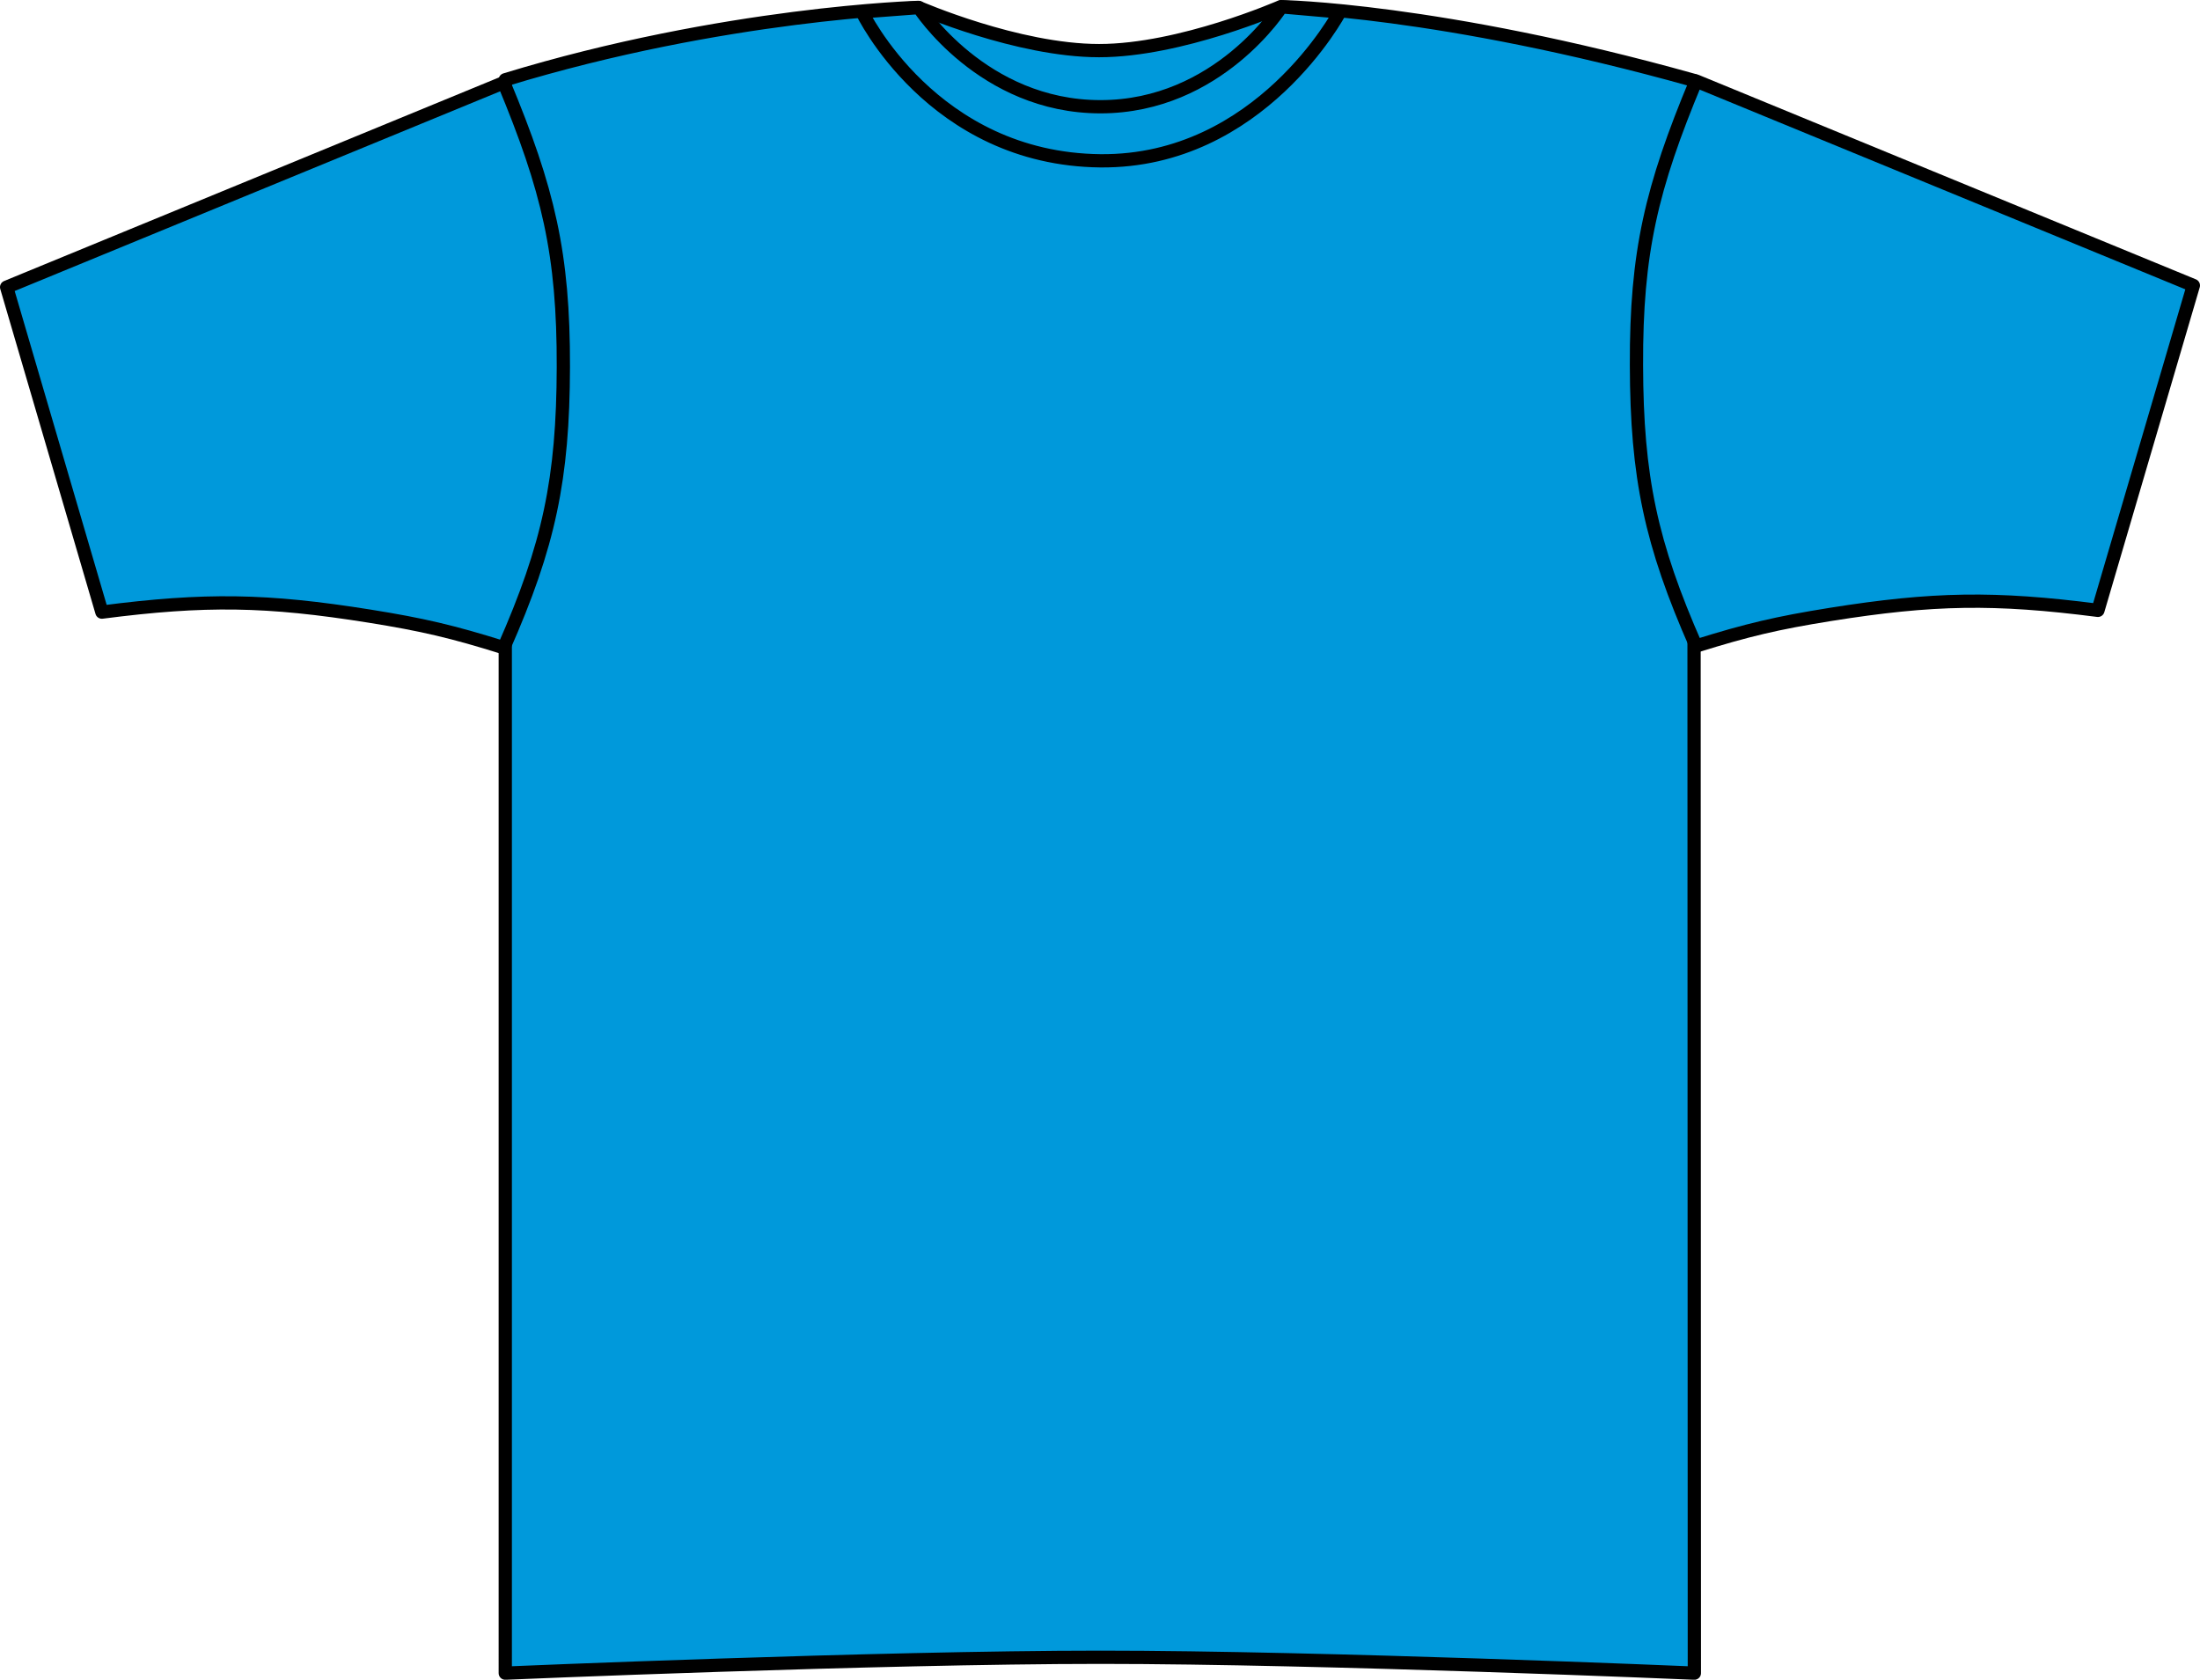
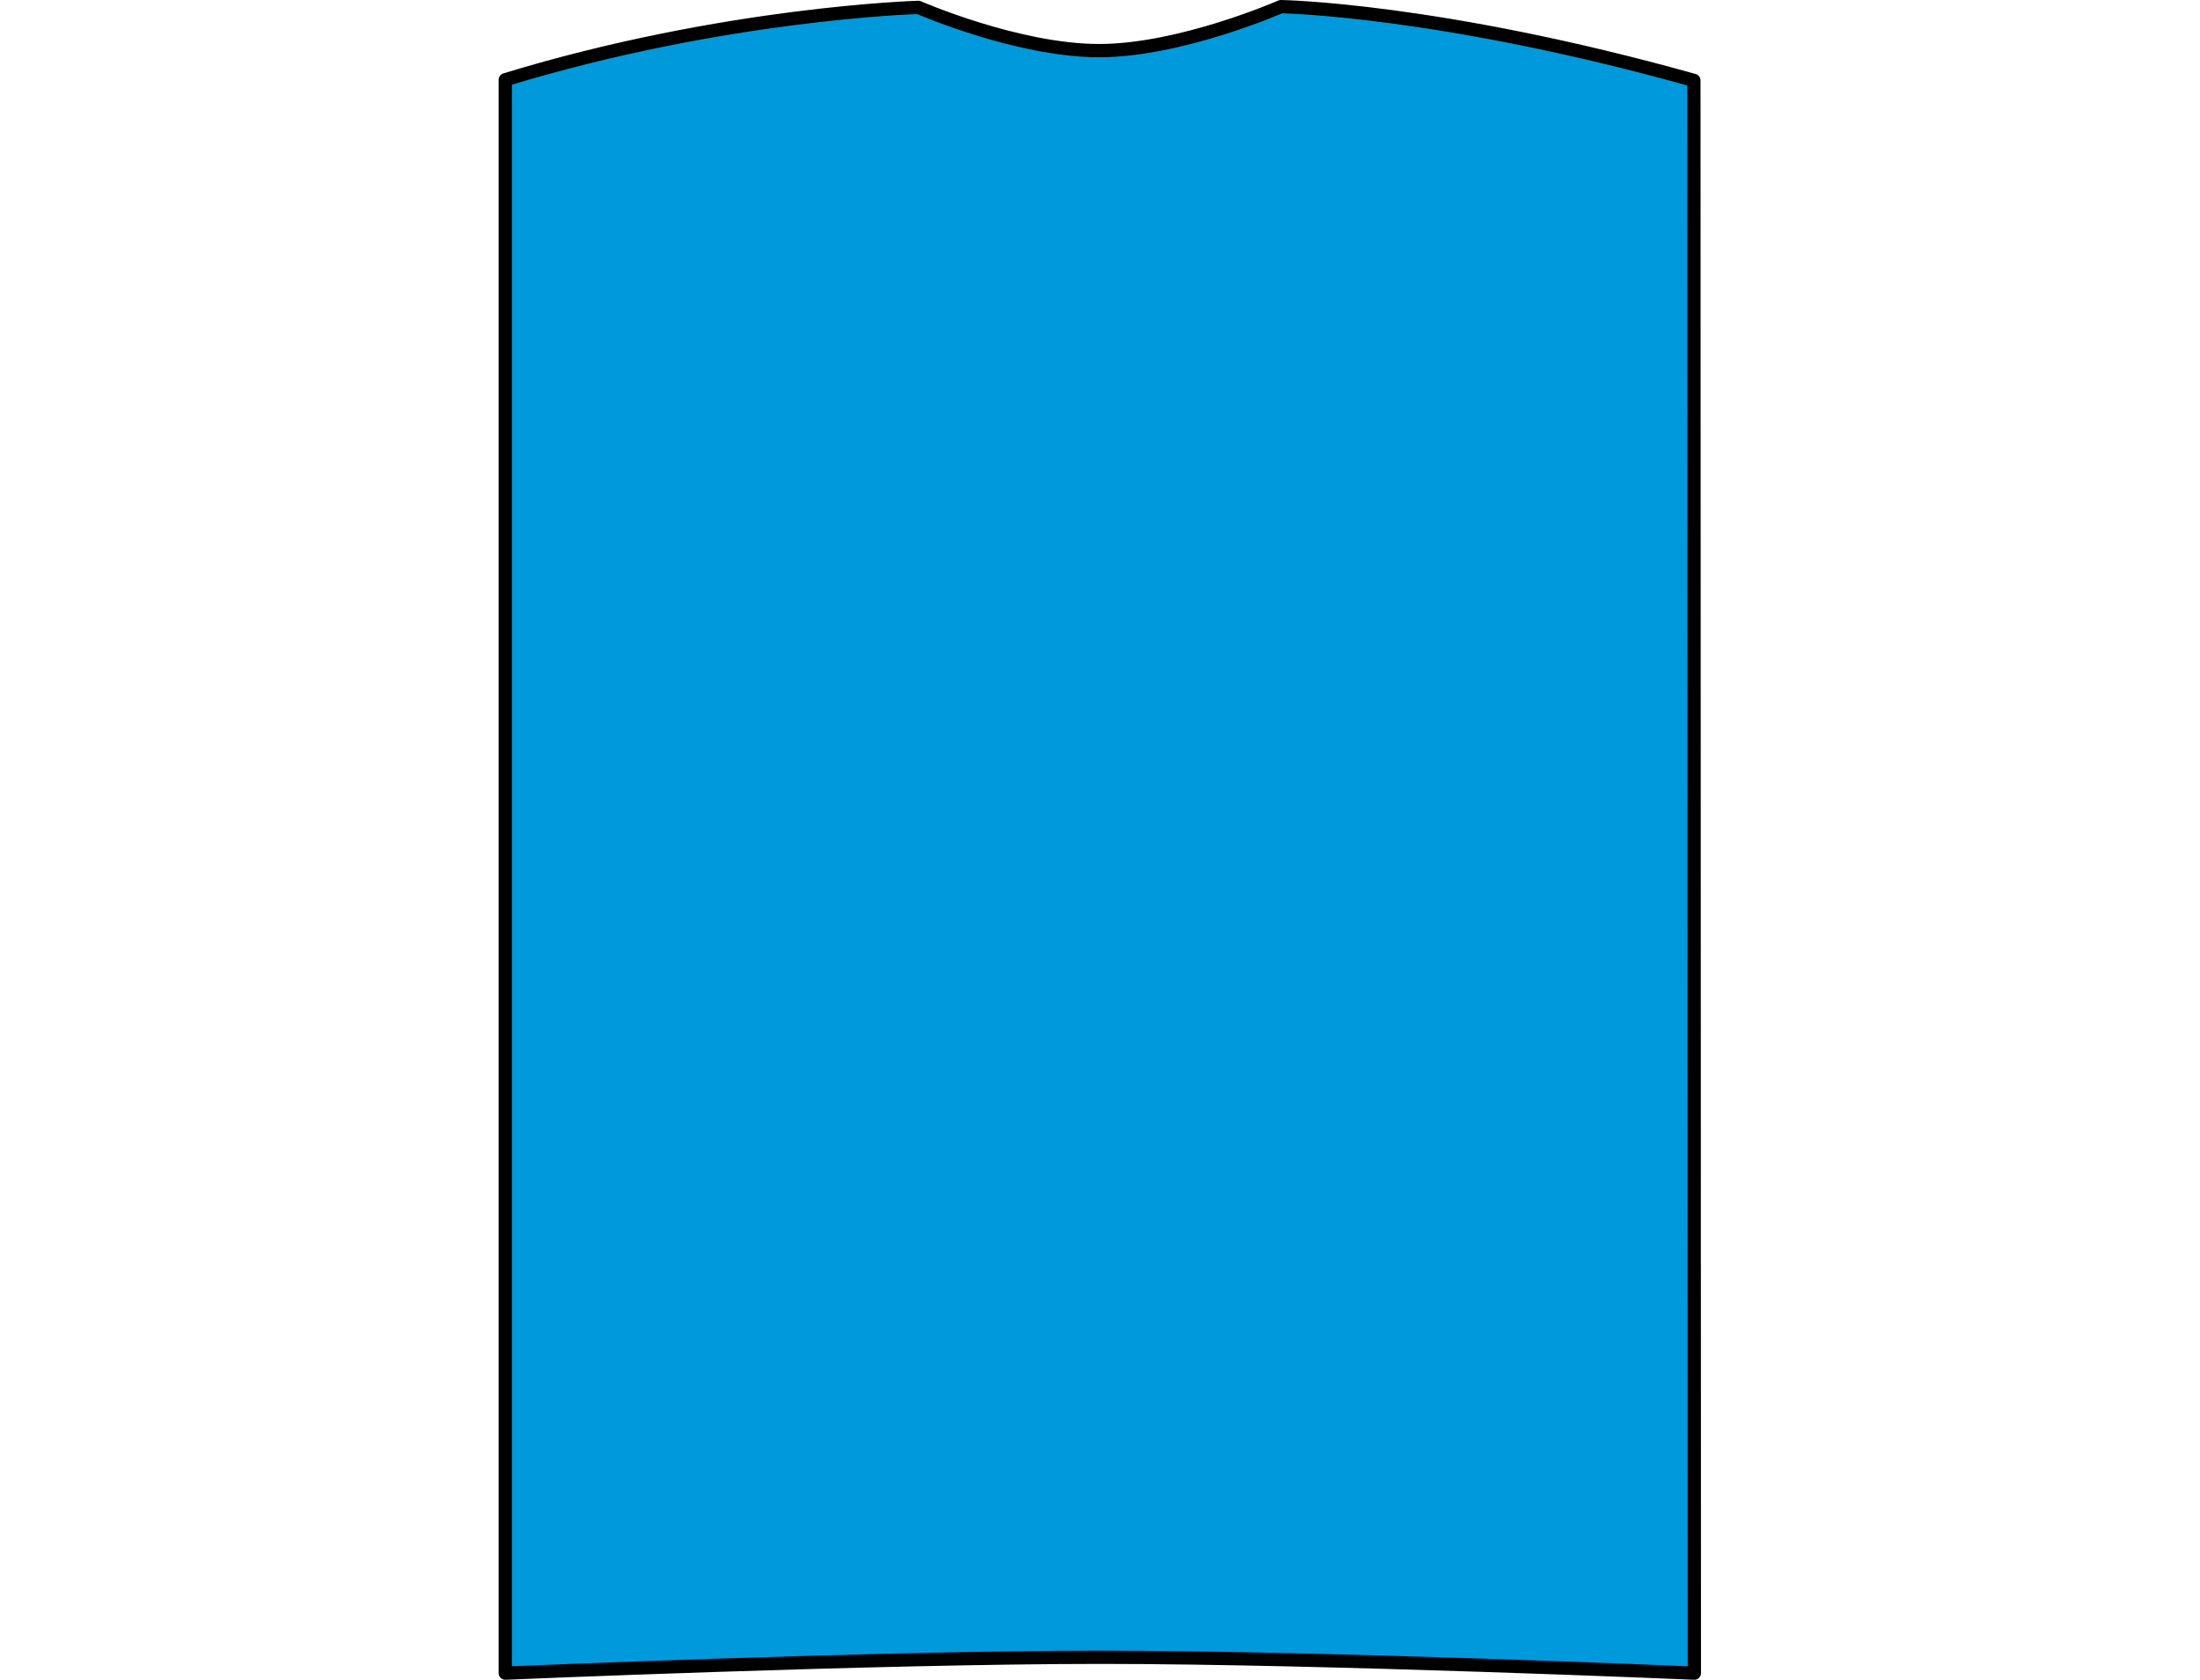
<svg xmlns="http://www.w3.org/2000/svg" version="1.1" id="sapphire_blue_x2A_" x="0px" y="0px" viewBox="0 0 23.56 17.987" style="enable-background:new 0 0 23.56 17.987;" xml:space="preserve">
  <g>
    <g>
      <path style="fill:#0099DB;stroke:#000000;stroke-width:0.142;stroke-linejoin:round;stroke-miterlimit:3.864;" d="M9.835,0.079    c0,0,1.06,0.463,1.935,0.463s1.947-0.471,1.947-0.471s1.692,0.025,4.423,0.79c0,1.032,0.005,17.056,0.005,17.056    s-3.969-0.17-6.359-0.17s-6.375,0.17-6.375,0.17V0.854C7.758,0.137,9.835,0.079,9.835,0.079L9.835,0.079z" />
    </g>
    <g>
-       <path style="fill:#0099DB;stroke:#000000;stroke-width:0.142;stroke-linejoin:round;stroke-miterlimit:3.864;" d="M0.071,3.075    l1.02,3.48c1.109-0.143,1.763-0.133,2.867,0.043c0.568,0.091,0.888,0.166,1.437,0.338C5.879,5.84,6.03,5.128,6.033,3.93    c0.003-1.213-0.161-1.899-0.638-3.045L0.071,3.075L0.071,3.075z" />
-     </g>
+       </g>
    <g>
-       <path style="fill:#0099DB;stroke:#000000;stroke-width:0.142;stroke-linejoin:round;stroke-miterlimit:3.864;" d="M23.489,3.057    l-1.022,3.479c-1.109-0.142-1.763-0.132-2.867,0.044c-0.568,0.091-0.887,0.166-1.437,0.338c-0.483-1.096-0.635-1.809-0.638-3.006    c-0.004-1.213,0.161-1.9,0.638-3.045L23.489,3.057L23.489,3.057z" />
-     </g>
+       </g>
    <g>
-       <path style="fill:#0099DB;stroke:#000000;stroke-width:0.142;stroke-linejoin:round;stroke-miterlimit:3.864;" d="M9.231,0.127    L9.84,0.081c0,0,0.68,1.062,1.945,1.062s1.938-1.07,1.938-1.07l0.625,0.055c0,0-0.852,1.609-2.562,1.594    C9.981,1.704,9.231,0.127,9.231,0.127L9.231,0.127z" />
-     </g>
+       </g>
  </g>
</svg>